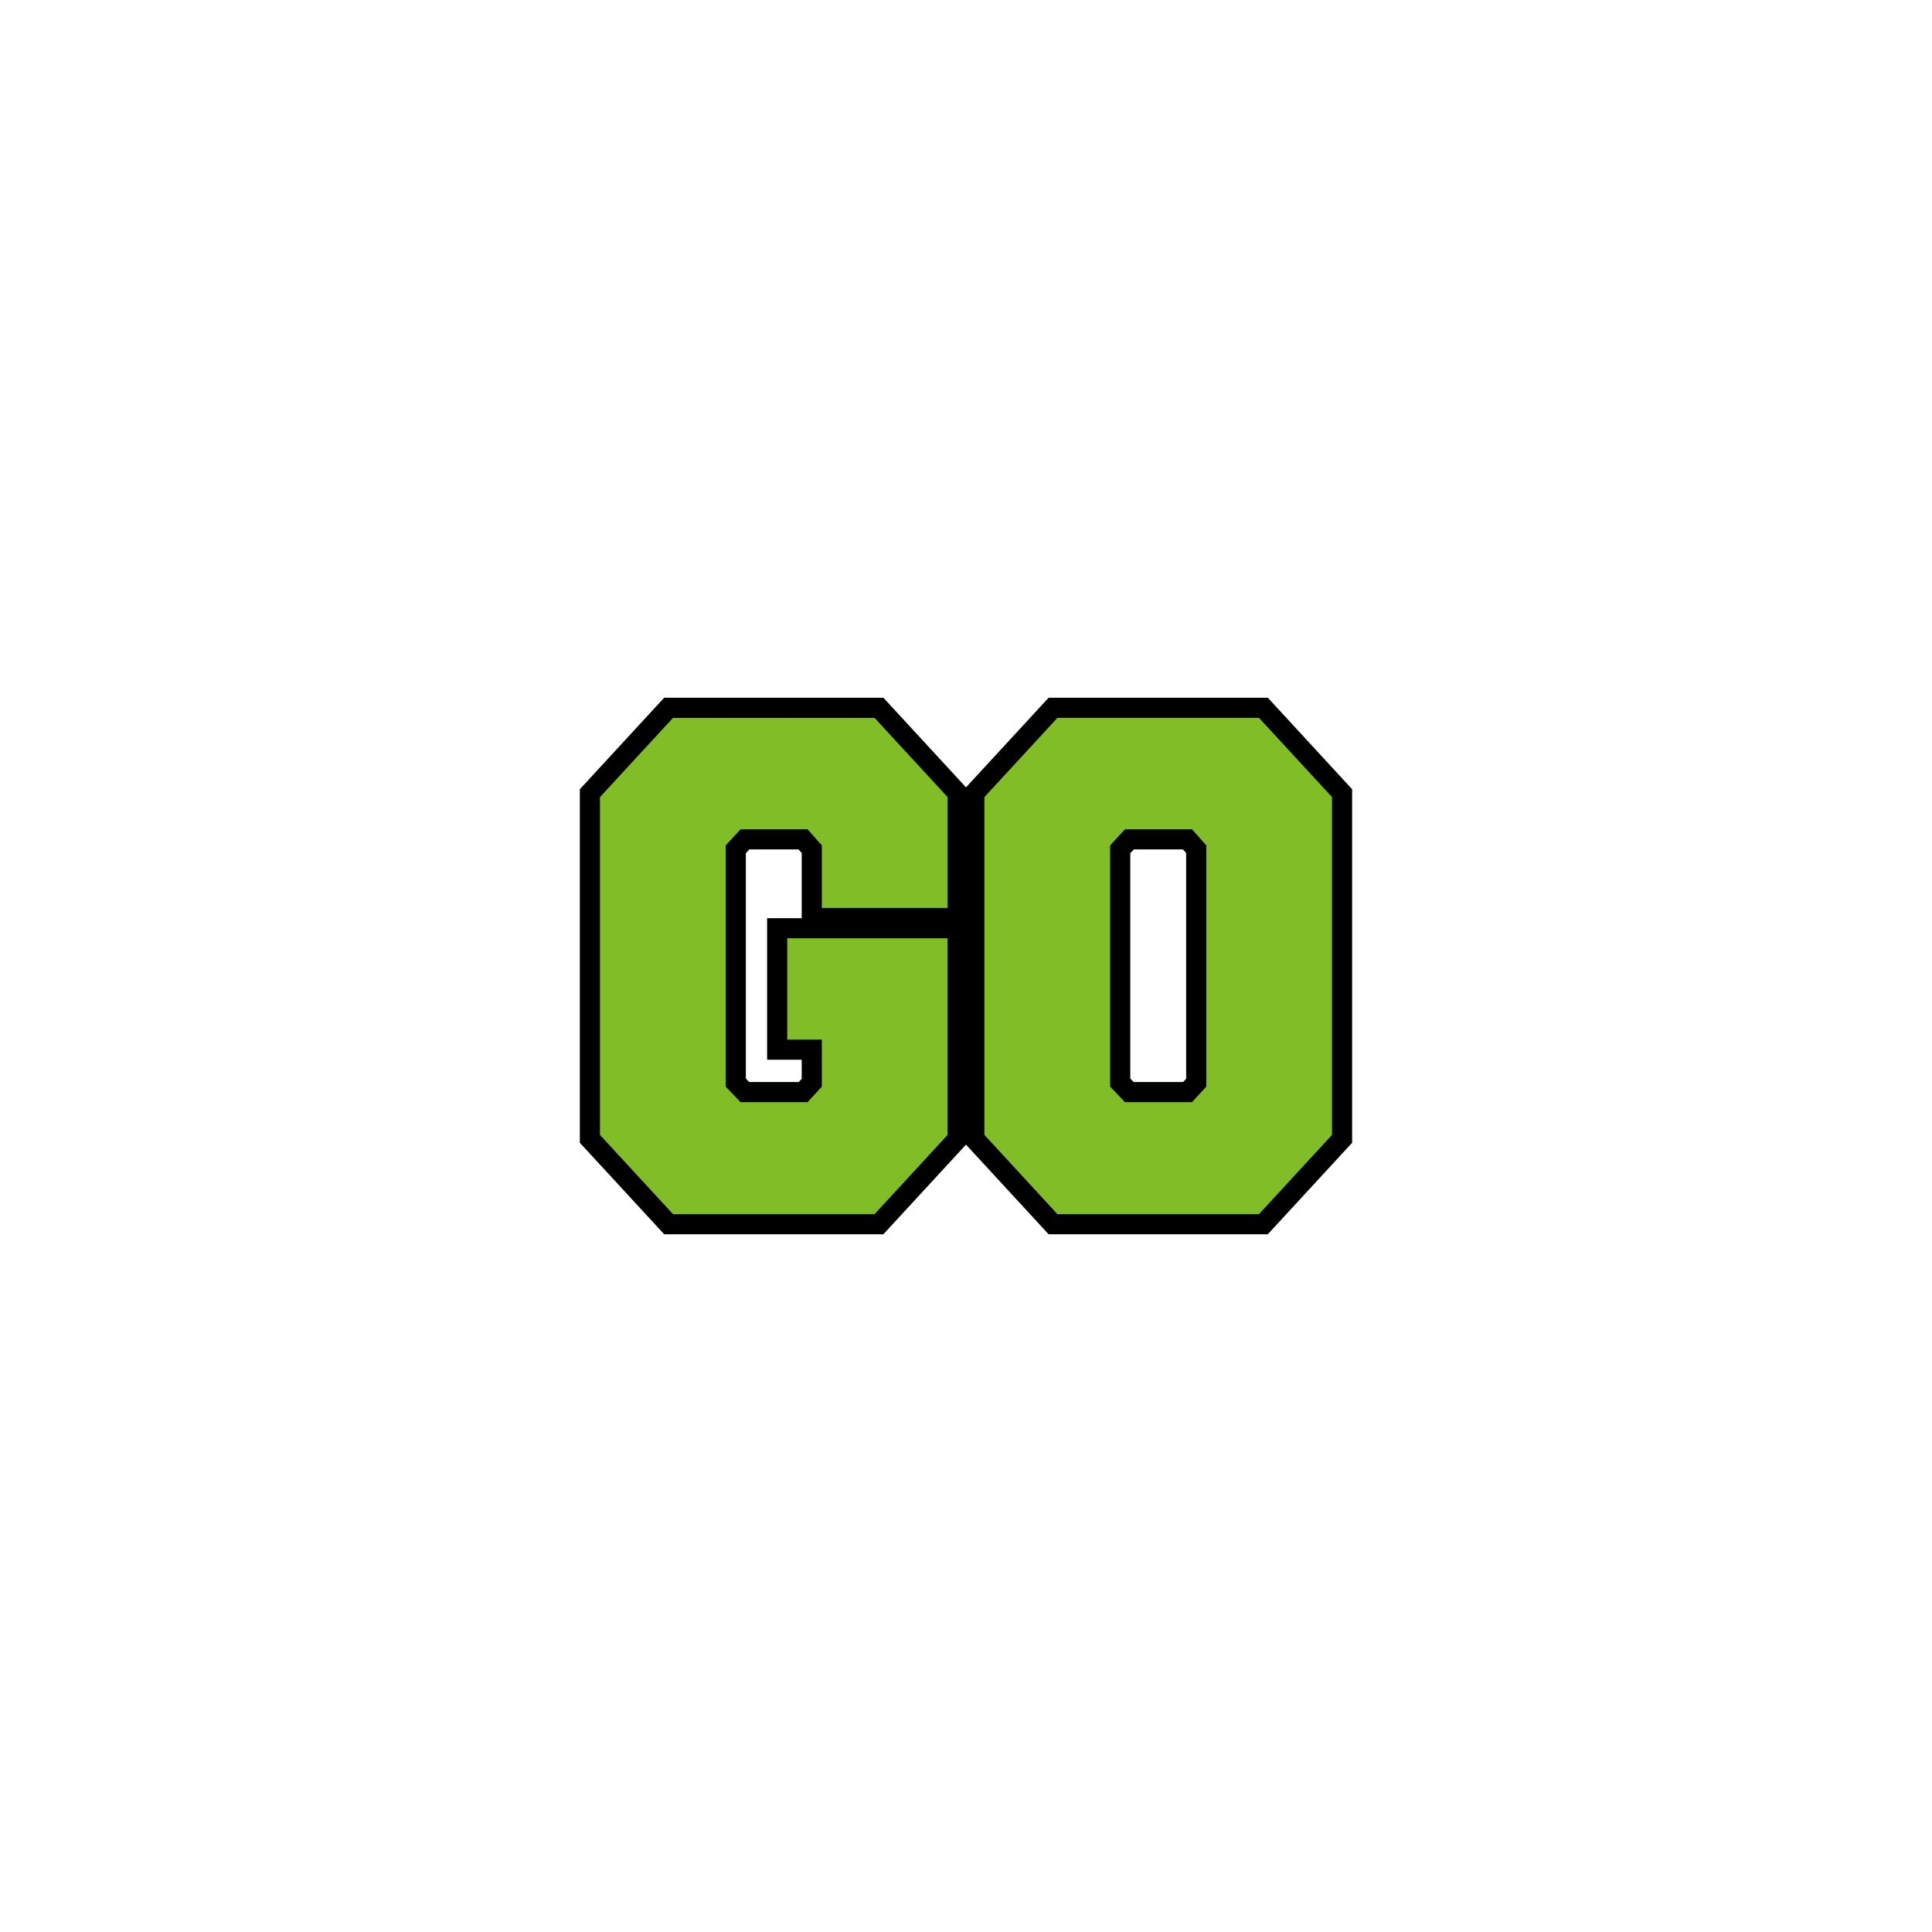
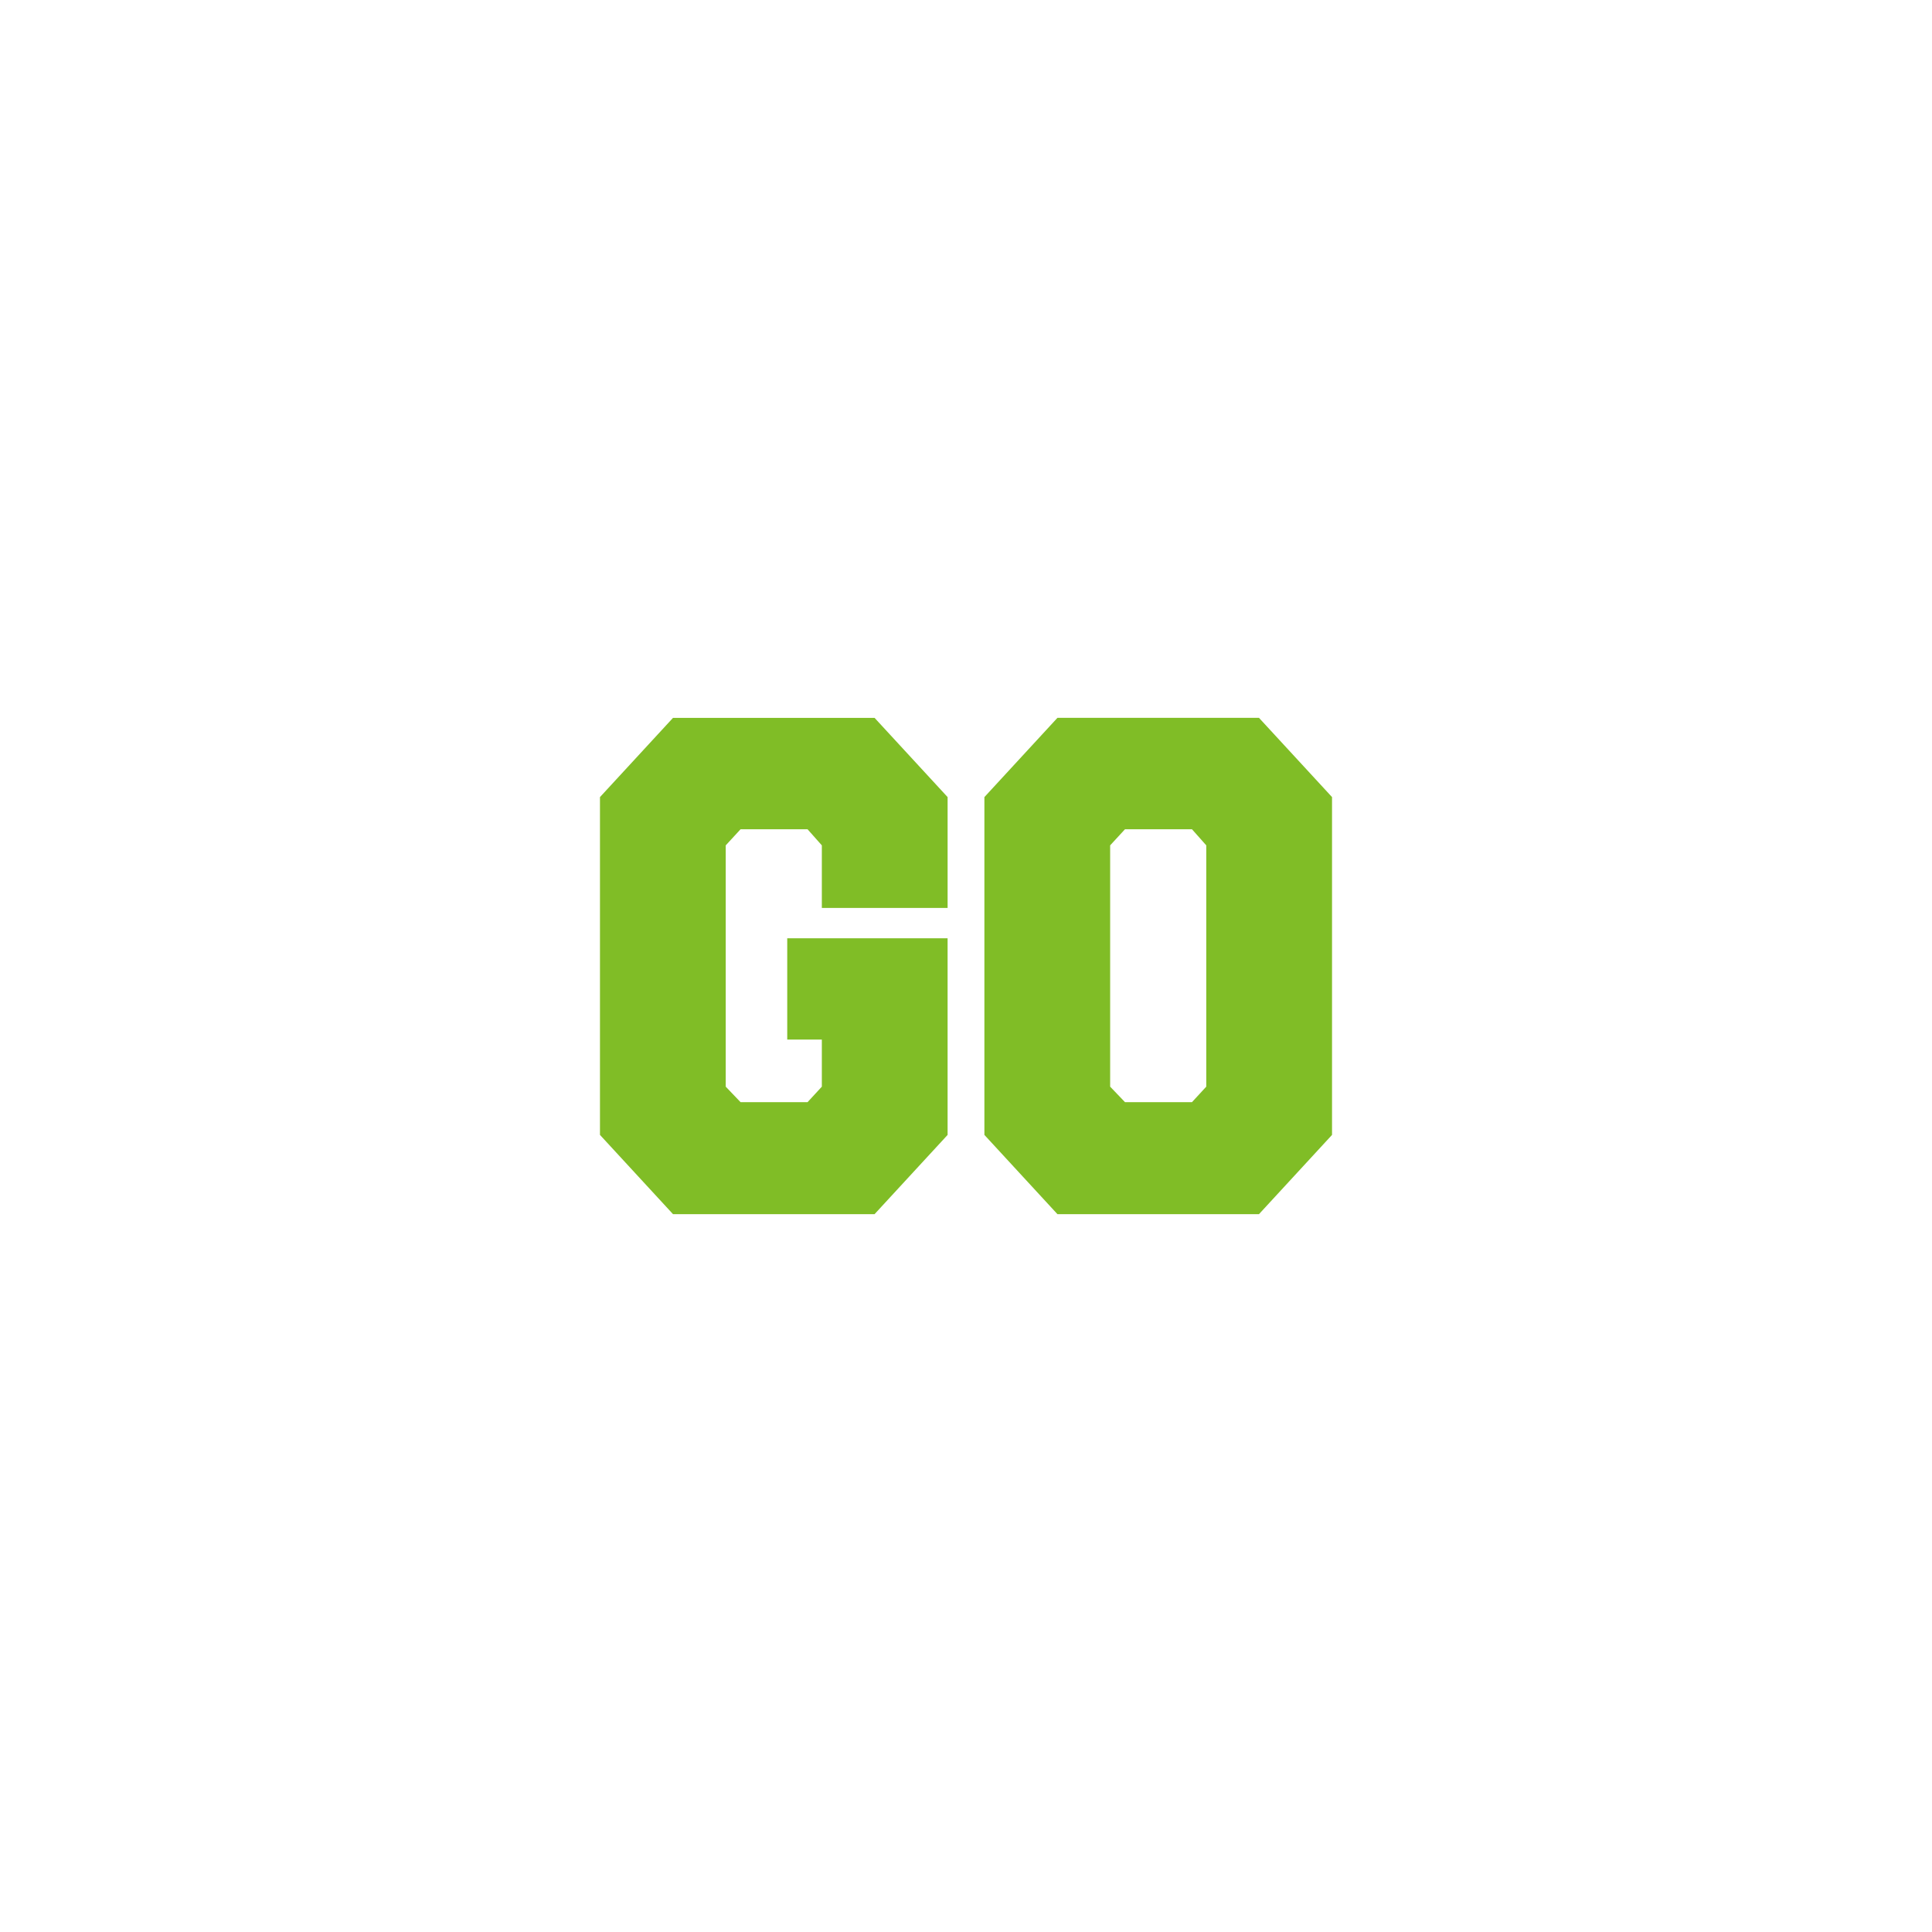
<svg xmlns="http://www.w3.org/2000/svg" version="1.1" id="Layer_1" x="0px" y="0px" viewBox="0 0 1728 1728" style="enable-background:new 0 0 1728 1728;" xml:space="preserve">
  <style type="text/css">
	.st0{fill:#80BD26;}
</style>
  <g>
-     <path d="M1133.94,624.05H937.89L864,704.22l-73.89-80.17H594.06l-75.44,81.84v316.21l75.44,81.84h196.04l73.89-80.17l73.89,80.17   h196.04l75.44-81.84V705.9L1133.94,624.05z M717.06,821.22h-30.95v126.59h30.95v17.07l-2.66,2.89h-44.35l-2.95-3.08V763.12   l3.15-3.42h43.95l2.86,3.22V821.22z M1060.9,964.88l-2.66,2.89h-44.35l-2.95-3.08V763.12l3.15-3.42h43.95l2.86,3.22V964.88z" />
    <path class="st0" d="M847.55,1015.07l-65.33,70.88H601.95l-65.33-70.88V712.93l65.33-70.87h180.27l65.33,70.87v99.12H735.06v-55.95   l-12.77-14.39h-59.93l-13.26,14.39v215.82l13.26,13.86h59.93l12.77-13.86v-42.1h-30.95v-90.59h143.43V1015.07z" />
    <path class="st0" d="M945.78,642.05h180.27l65.33,70.87v302.15l-65.33,70.88H945.78l-65.33-70.88V712.93L945.78,642.05z    M1066.12,741.7h-59.93l-13.26,14.39v215.82l13.26,13.86h59.93l12.77-13.86V756.09L1066.12,741.7z" />
  </g>
</svg>